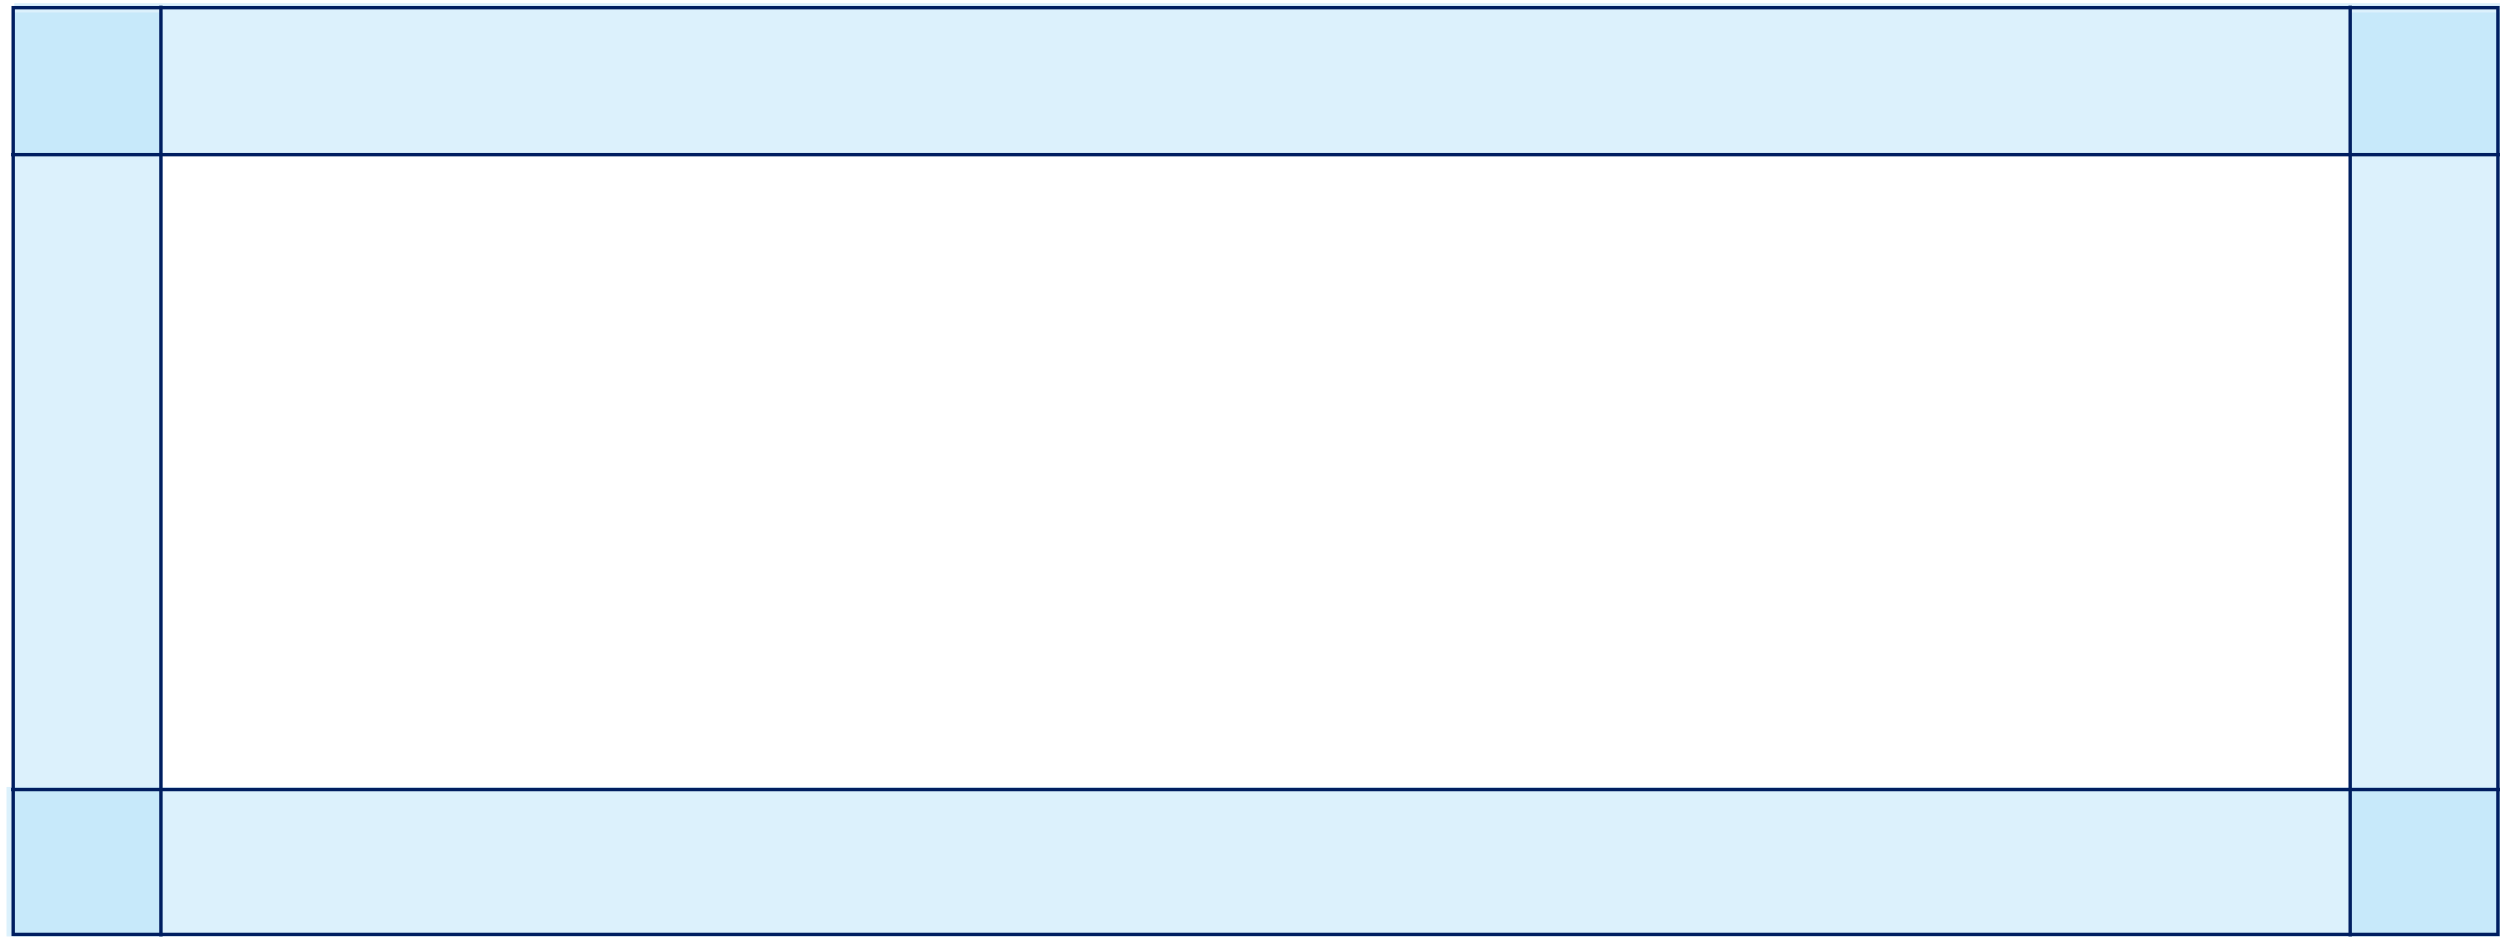
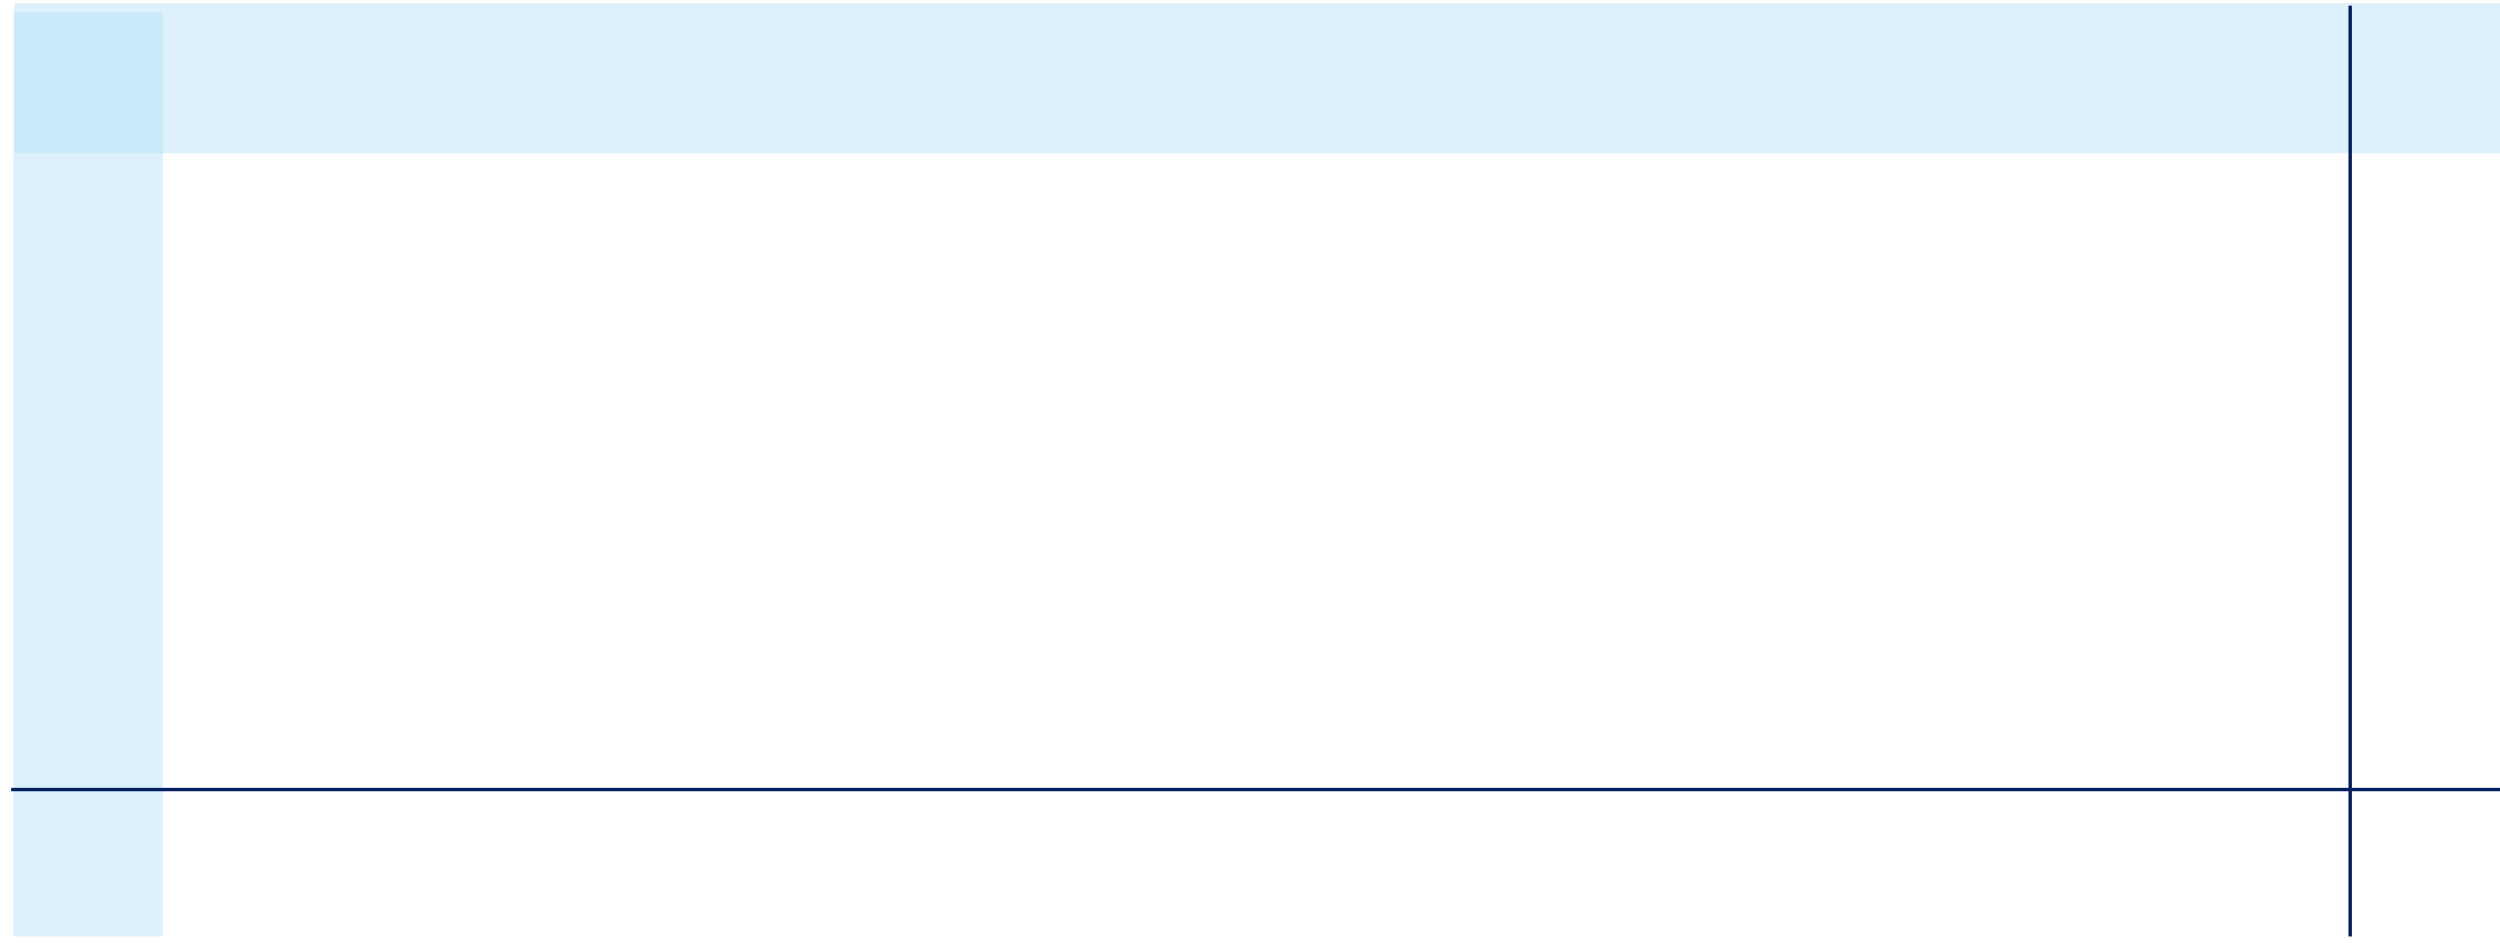
<svg xmlns="http://www.w3.org/2000/svg" width="350" height="132" viewBox="0 0 350 132" fill="none">
  <rect opacity="0.4" x="22.789" y="131.104" width="20.926" height="129.362" transform="rotate(-180 22.789 131.104)" fill="#A9DDF7" />
-   <rect opacity="0.4" x="0.912" y="131.104" width="20.926" height="349.088" transform="rotate(-90 0.912 131.104)" fill="#A9DDF7" />
  <rect opacity="0.4" x="2" y="21.447" width="21" height="348" transform="rotate(-90 2 21.447)" fill="#A9DDF7" />
-   <rect opacity="0.4" x="350" y="131.104" width="20.926" height="129.362" transform="rotate(-180 350 131.104)" fill="#A9DDF7" />
-   <path d="M22.529 0.79V131.103" stroke="#001E60" stroke-width="0.476" />
  <path d="M329.027 0.79V131.103" stroke="#001E60" stroke-width="0.476" />
-   <path d="M349.998 21.652H1.559" stroke="#001E60" stroke-width="0.476" />
  <path d="M349.998 110.537H1.559" stroke="#001E60" stroke-width="0.476" />
-   <path d="M349.709 1.074H1.848V130.82H349.709V1.074Z" stroke="#001E60" stroke-width="0.476" />
</svg>